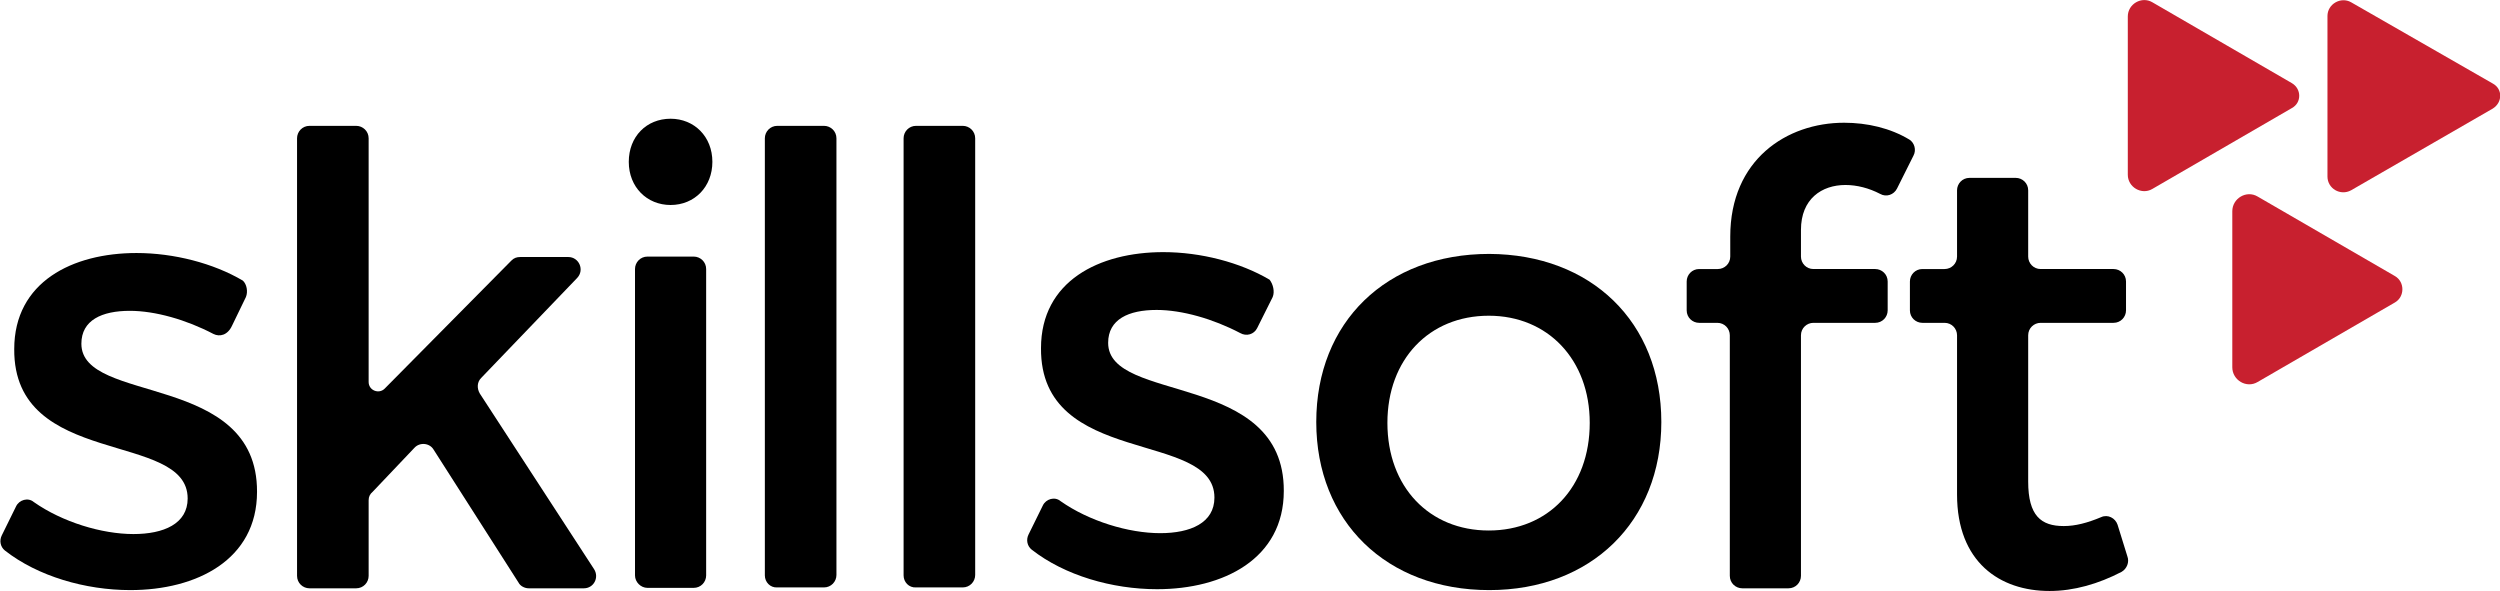
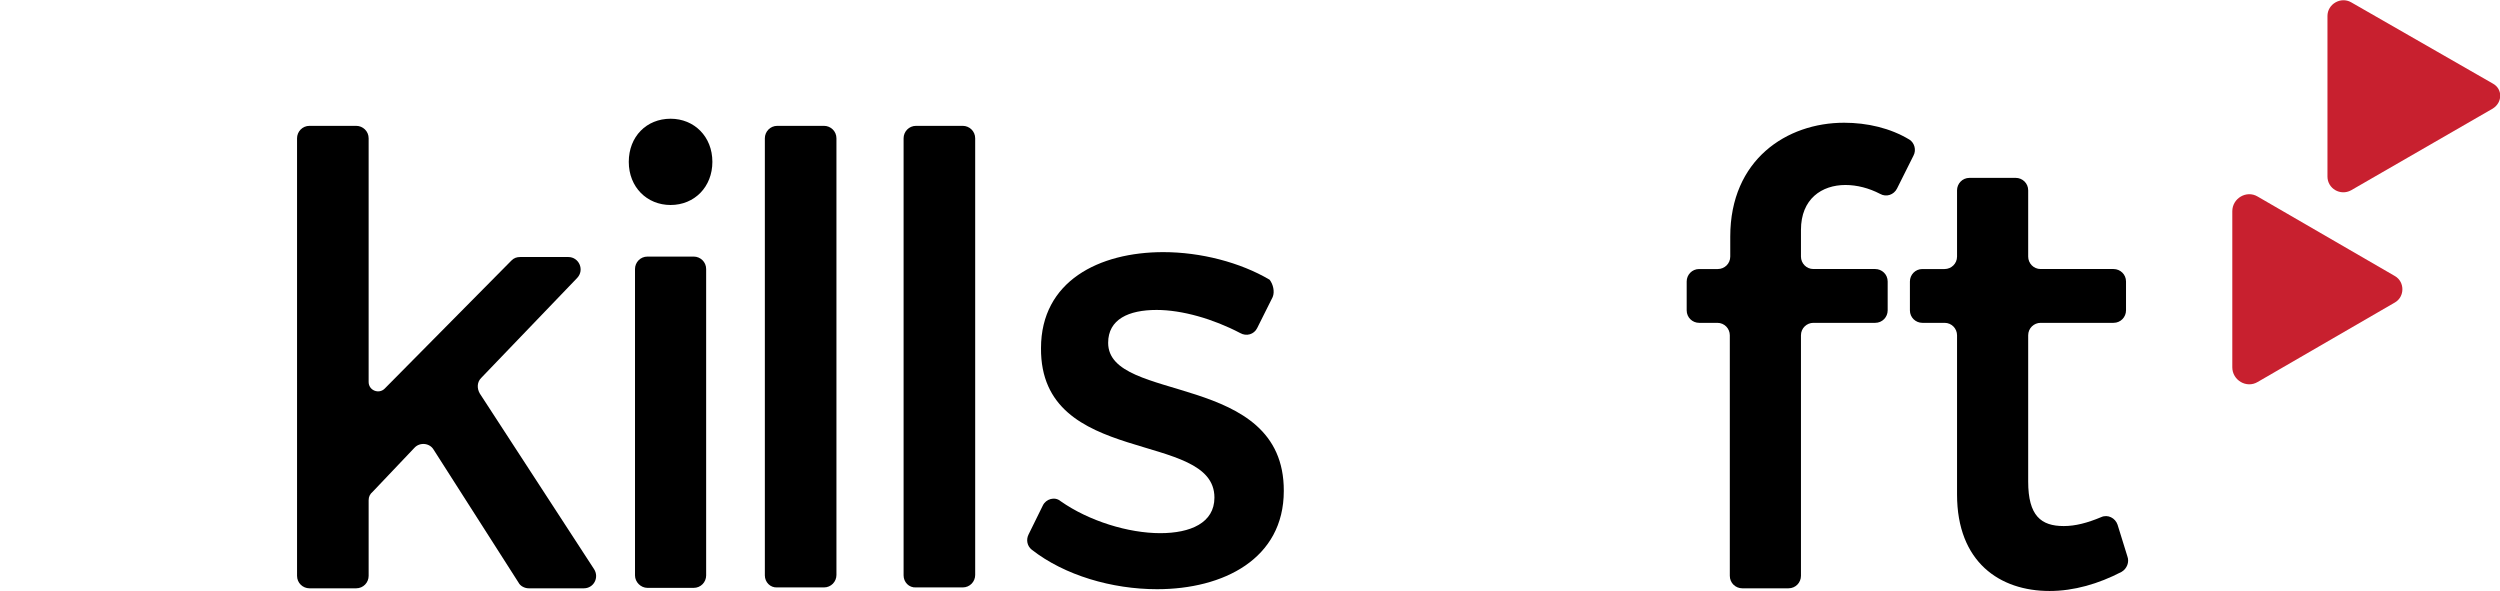
<svg xmlns="http://www.w3.org/2000/svg" xmlns:xlink="http://www.w3.org/1999/xlink" version="1.1" id="Layer_1" x="0px" y="0px" viewBox="0 0 562.2 132.9" style="enable-background:new 0 0 562.2 132.9;" xml:space="preserve">
  <style type="text/css">
	.st0{enable-background:new    ;}
	.st1{fill:#C8202F;}
</style>
  <g>
    <g>
      <g class="st0">
        <g>
          <defs>
            <rect id="SVGID_1_" x="-32795.7" y="-32262.9" width="65535" height="65535" />
          </defs>
          <clipPath id="SVGID_2_">
            <use xlink:href="#SVGID_1_" style="overflow:visible;" />
          </clipPath>
        </g>
      </g>
    </g>
  </g>
  <g>
-     <path d="M55.3,66.8l-3.1,6.4c-1,2.2-2.8,2.6-4.2,1.9c-6.1-3.2-13.1-5.2-18.8-5.2c-6.3,0-10.9,2.1-10.9,7.4   c0,13.7,39.6,6.3,39.5,33.3c0,15.3-13.6,22.1-28.5,22.1c-10.1,0-20.8-3.1-28.2-8.9c-1-0.8-1.3-2.2-0.7-3.4l3.2-6.5   c0.7-1.5,2.7-2.1,4-1c6.4,4.5,15.3,7.2,22.4,7.2c6.8,0,12.2-2.3,12.2-8c0-15.3-39.2-6.7-39-33.6c0-15.1,13.1-21.6,27.5-21.6   c8.4,0,17.3,2.3,23.9,6.2C55.5,63.9,55.8,65.6,55.3,66.8" />
    <path d="M82.9,112.5v17c0,1.5-1.2,2.8-2.8,2.8H69.6c-1.5,0-2.8-1.2-2.8-2.8V31.1c0-1.5,1.2-2.8,2.8-2.8h10.5c1.5,0,2.8,1.2,2.8,2.8   v54.8c0,1.9,2.3,2.8,3.6,1.5L115,58.6c0.6-0.6,1.2-0.8,2-0.8h10.8c2.4,0,3.7,2.9,2,4.7l-21.6,22.5c-0.9,0.9-1,2.3-0.3,3.5   l25.7,39.5c1.2,1.9-0.1,4.3-2.3,4.3h-12.4c-0.9,0-1.9-0.5-2.3-1.3l-19.1-29.9c-0.9-1.5-3.1-1.7-4.3-0.4l-9.4,9.9   C83.2,111.1,82.9,111.7,82.9,112.5" />
    <path d="M142.8,129.4V60.5c0-1.5,1.2-2.8,2.8-2.8H156c1.5,0,2.8,1.2,2.8,2.8v68.9c0,1.5-1.2,2.8-2.8,2.8h-10.4   C144.1,132.2,142.8,130.9,142.8,129.4 M160.2,36.4c0,5.6-4,9.7-9.4,9.7c-5.3,0-9.4-4-9.4-9.7c0-5.7,4-9.7,9.4-9.7   C156.1,26.7,160.2,30.7,160.2,36.4" />
    <path d="M172,129.4V31.1c0-1.5,1.2-2.8,2.8-2.8h10.5c1.5,0,2.8,1.2,2.8,2.8v98.2c0,1.5-1.2,2.8-2.8,2.8h-10.5   C173.2,132.2,172,130.9,172,129.4" />
    <path d="M203.2,129.4V31.1c0-1.5,1.2-2.8,2.8-2.8h10.5c1.5,0,2.8,1.2,2.8,2.8v98.2c0,1.5-1.2,2.8-2.8,2.8H206   C204.4,132.2,203.2,130.9,203.2,129.4" />
    <path d="M286.2,66.8l-3.5,7c-0.7,1.4-2.4,1.9-3.8,1.1c-6.1-3.2-13.1-5.2-18.8-5.2c-6.3,0-10.9,2.1-10.9,7.4   c0,13.7,39.6,6.3,39.5,33.3c0,15.3-13.6,22.1-28.5,22.1c-10.1,0-20.8-3.1-28.2-8.9c-1-0.8-1.3-2.2-0.7-3.4l3.2-6.5   c0.7-1.5,2.7-2.1,4-1c6.4,4.5,15.3,7.2,22.4,7.2c6.8,0,12.2-2.3,12.2-8c0-15.3-39.2-6.7-39-33.6c0-15.1,13.1-21.6,27.5-21.6   c8.4,0,17.3,2.3,23.9,6.2C286.3,63.9,286.7,65.6,286.2,66.8" />
-     <path d="M312,95.1c0,14.4,9.4,24.2,22.8,24.2c13.3,0,22.7-9.7,22.7-24.2c0-14.2-9.4-24.1-22.7-24.1C321.4,71,312,80.8,312,95.1    M373.6,94.9c0,22.4-15.8,37.8-38.7,37.8c-23.1,0-38.9-15.4-38.9-37.8c0-22.5,15.8-37.8,38.9-37.8   C357.8,57.2,373.6,72.4,373.6,94.9" />
    <path d="M405,51.7v6c0,1.5,1.2,2.8,2.8,2.8h13.9c1.5,0,2.8,1.2,2.8,2.8v6.5c0,1.5-1.2,2.8-2.8,2.8h-13.9c-1.5,0-2.8,1.2-2.8,2.8   v54.1c0,1.5-1.2,2.8-2.8,2.8h-10.4c-1.5,0-2.8-1.2-2.8-2.8V75.4c0-1.5-1.2-2.8-2.8-2.8h-4.1c-1.5,0-2.8-1.2-2.8-2.8v-6.5   c0-1.5,1.2-2.8,2.8-2.8h4.2c1.5,0,2.8-1.2,2.8-2.8v-4.5c0-17.3,12.7-25.6,25.6-25.6c5.2,0,10.4,1.2,14.7,3.8   c1.1,0.7,1.6,2.3,0.9,3.6l-3.7,7.4c-0.7,1.4-2.4,2-3.8,1.2c-2.5-1.3-5.2-2-7.8-2C409.7,41.6,405,44.7,405,51.7" />
    <path d="M478.4,125.1c0.5,1.3-0.1,2.8-1.3,3.5c-5.2,2.7-10.7,4.3-16.2,4.3c-11.2,0-20.8-6.5-20.8-21.7V75.4c0-1.5-1.2-2.8-2.8-2.8   h-5c-1.5,0-2.8-1.2-2.8-2.8v-6.5c0-1.5,1.2-2.8,2.8-2.8h5c1.5,0,2.8-1.2,2.8-2.8V42.8c0-1.5,1.2-2.8,2.8-2.8h10.4   c1.5,0,2.8,1.2,2.8,2.8v14.9c0,1.5,1.2,2.8,2.8,2.8h16.4c1.5,0,2.8,1.2,2.8,2.8v6.5c0,1.5-1.2,2.8-2.8,2.8h-16.4   c-1.5,0-2.8,1.2-2.8,2.8v32.9c0,7.7,2.9,10,8,10c2.6,0,5.3-0.7,8.4-2c1.5-0.7,3.2,0.2,3.7,1.7L478.4,125.1z" />
-     <path class="st1" d="M515.4,18.7L484,0.5c-2.4-1.4-5.5,0.4-5.5,3.2v35.6c0,2.8,3.1,4.6,5.5,3.2l31.4-18.2   C517.6,23.1,517.6,20,515.4,18.7" />
    <path class="st1" d="M560.6,18.8L528.7,0.5c-2.3-1.3-5.3,0.4-5.3,3.1v36.1c0,2.7,2.9,4.4,5.3,3.1l31.9-18.4   C562.8,23,562.8,20,560.6,18.8" />
    <path class="st1" d="M538.6,62.1l-30.9-17.9c-2.5-1.5-5.7,0.4-5.7,3.3v35.1c0,2.9,3.2,4.8,5.7,3.3l30.9-17.9   C540.8,66.7,540.8,63.4,538.6,62.1" />
  </g>
</svg>